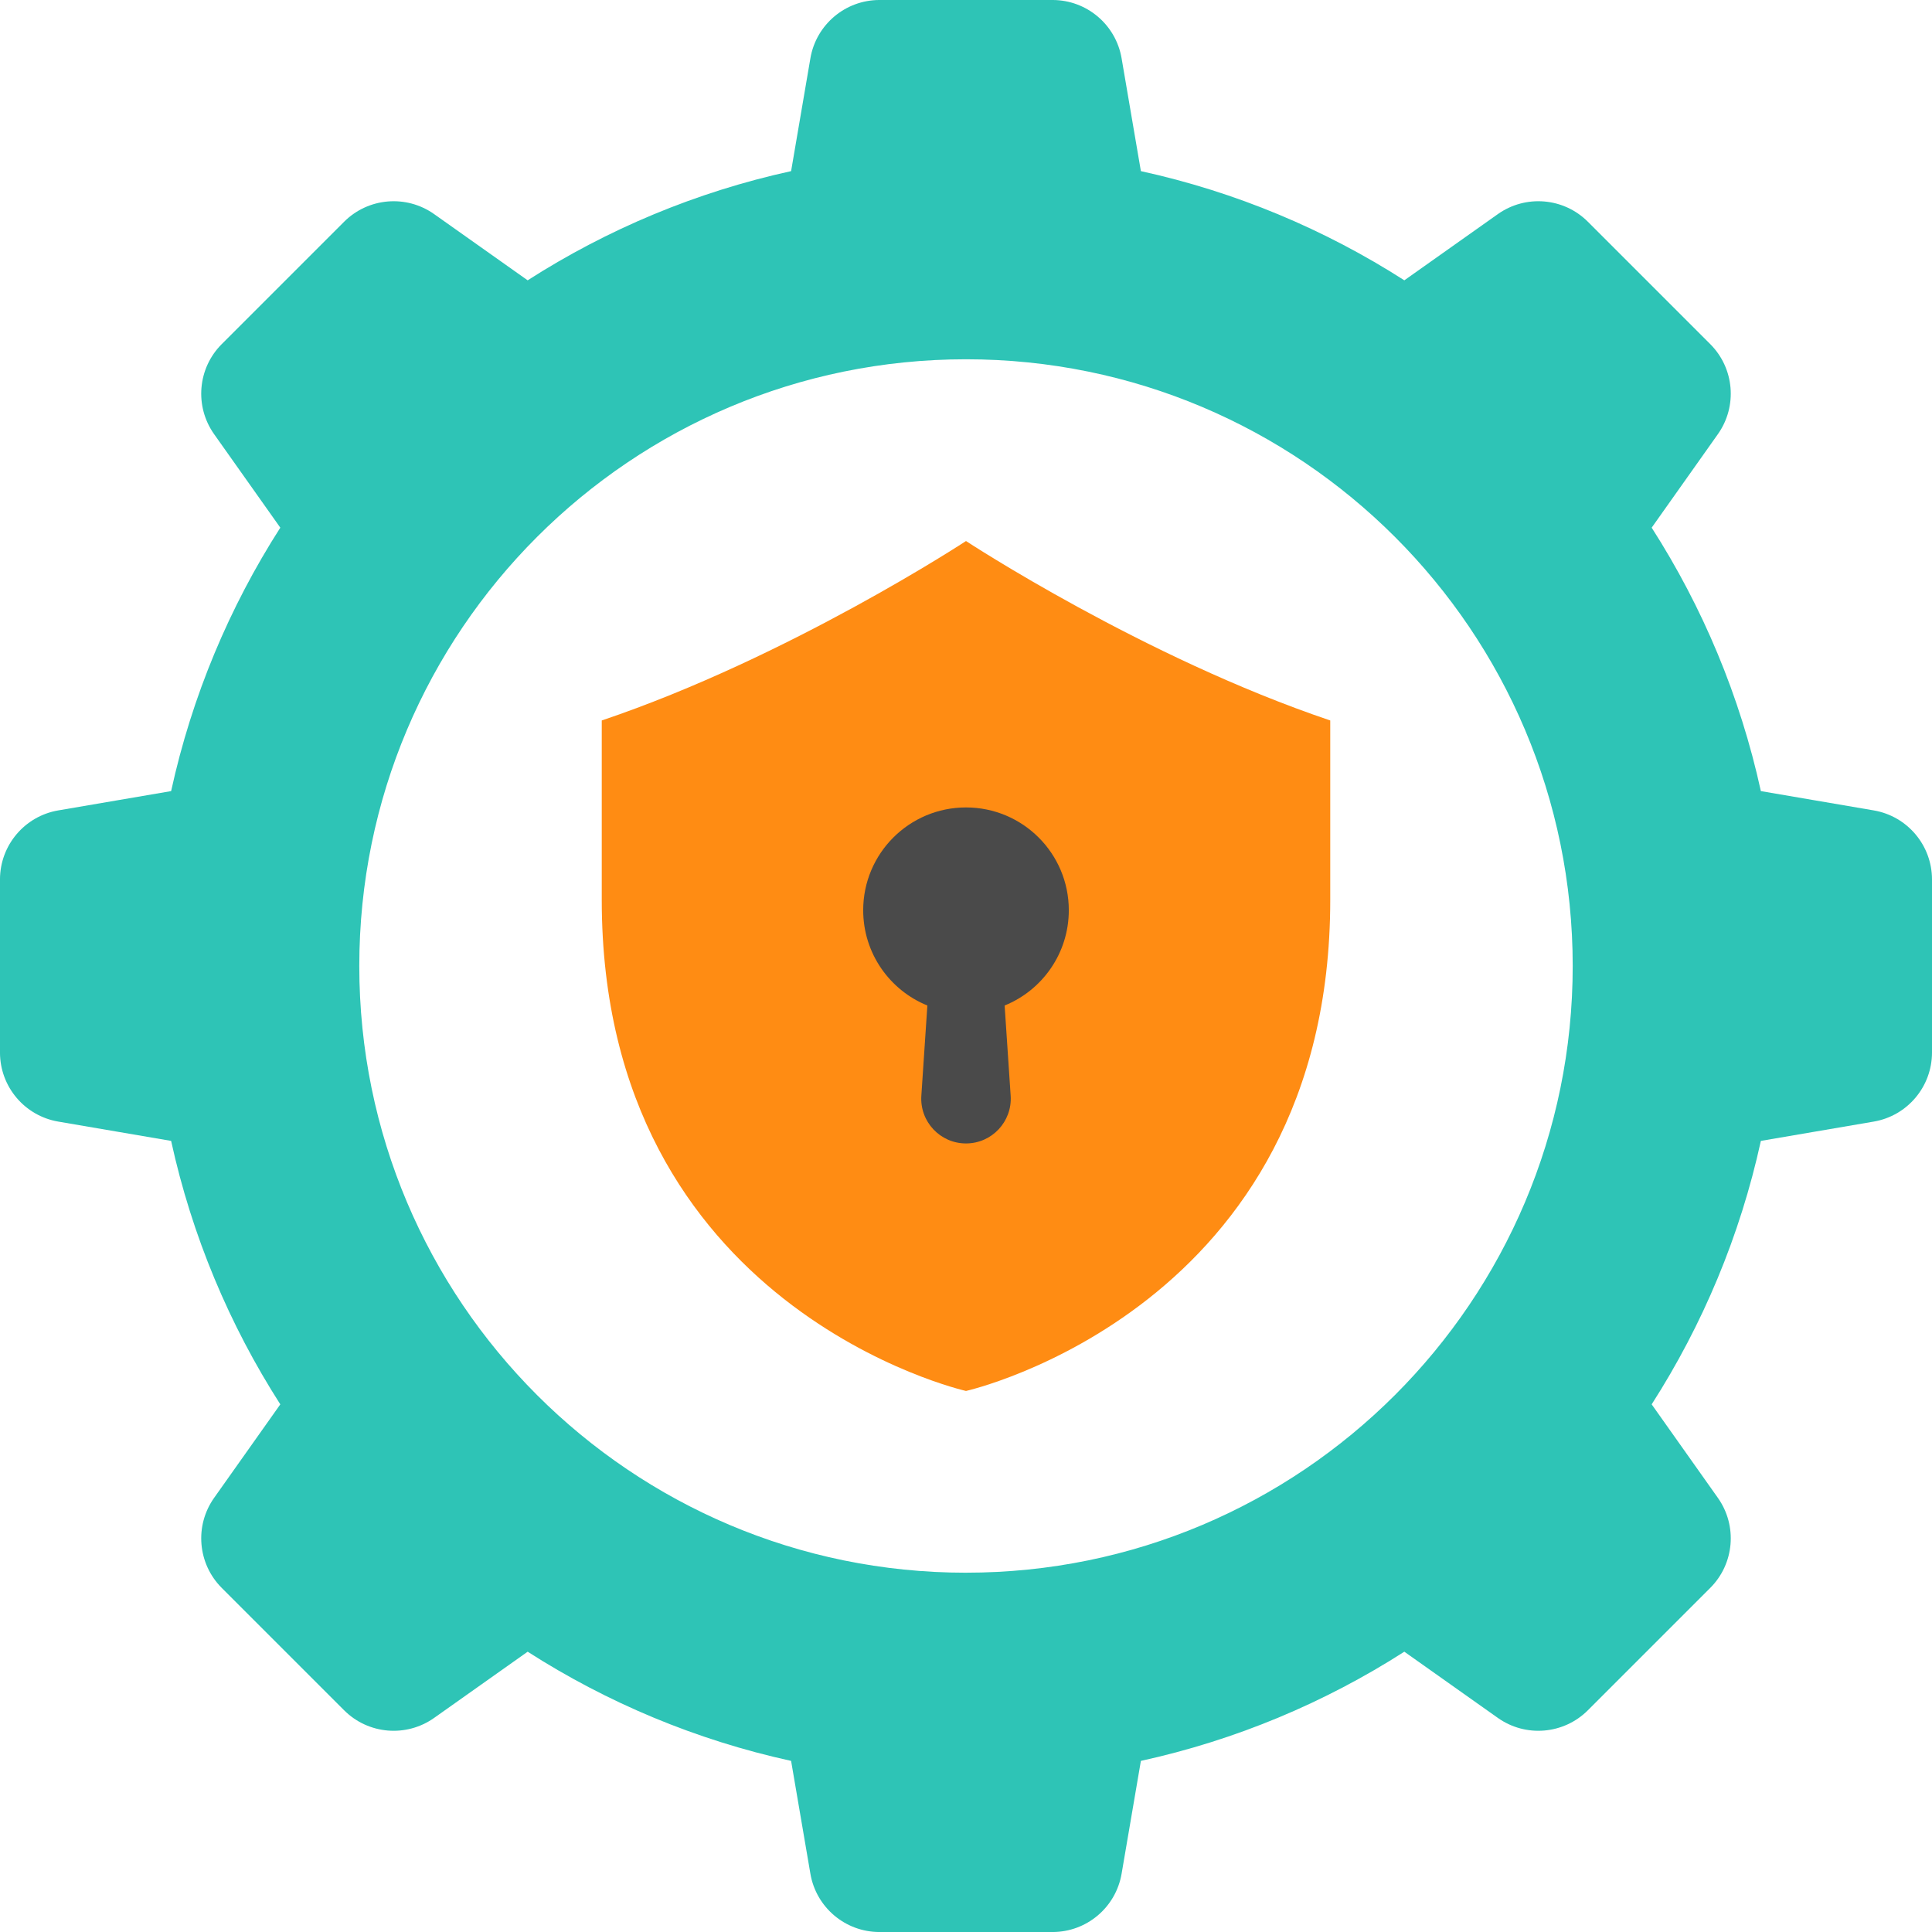
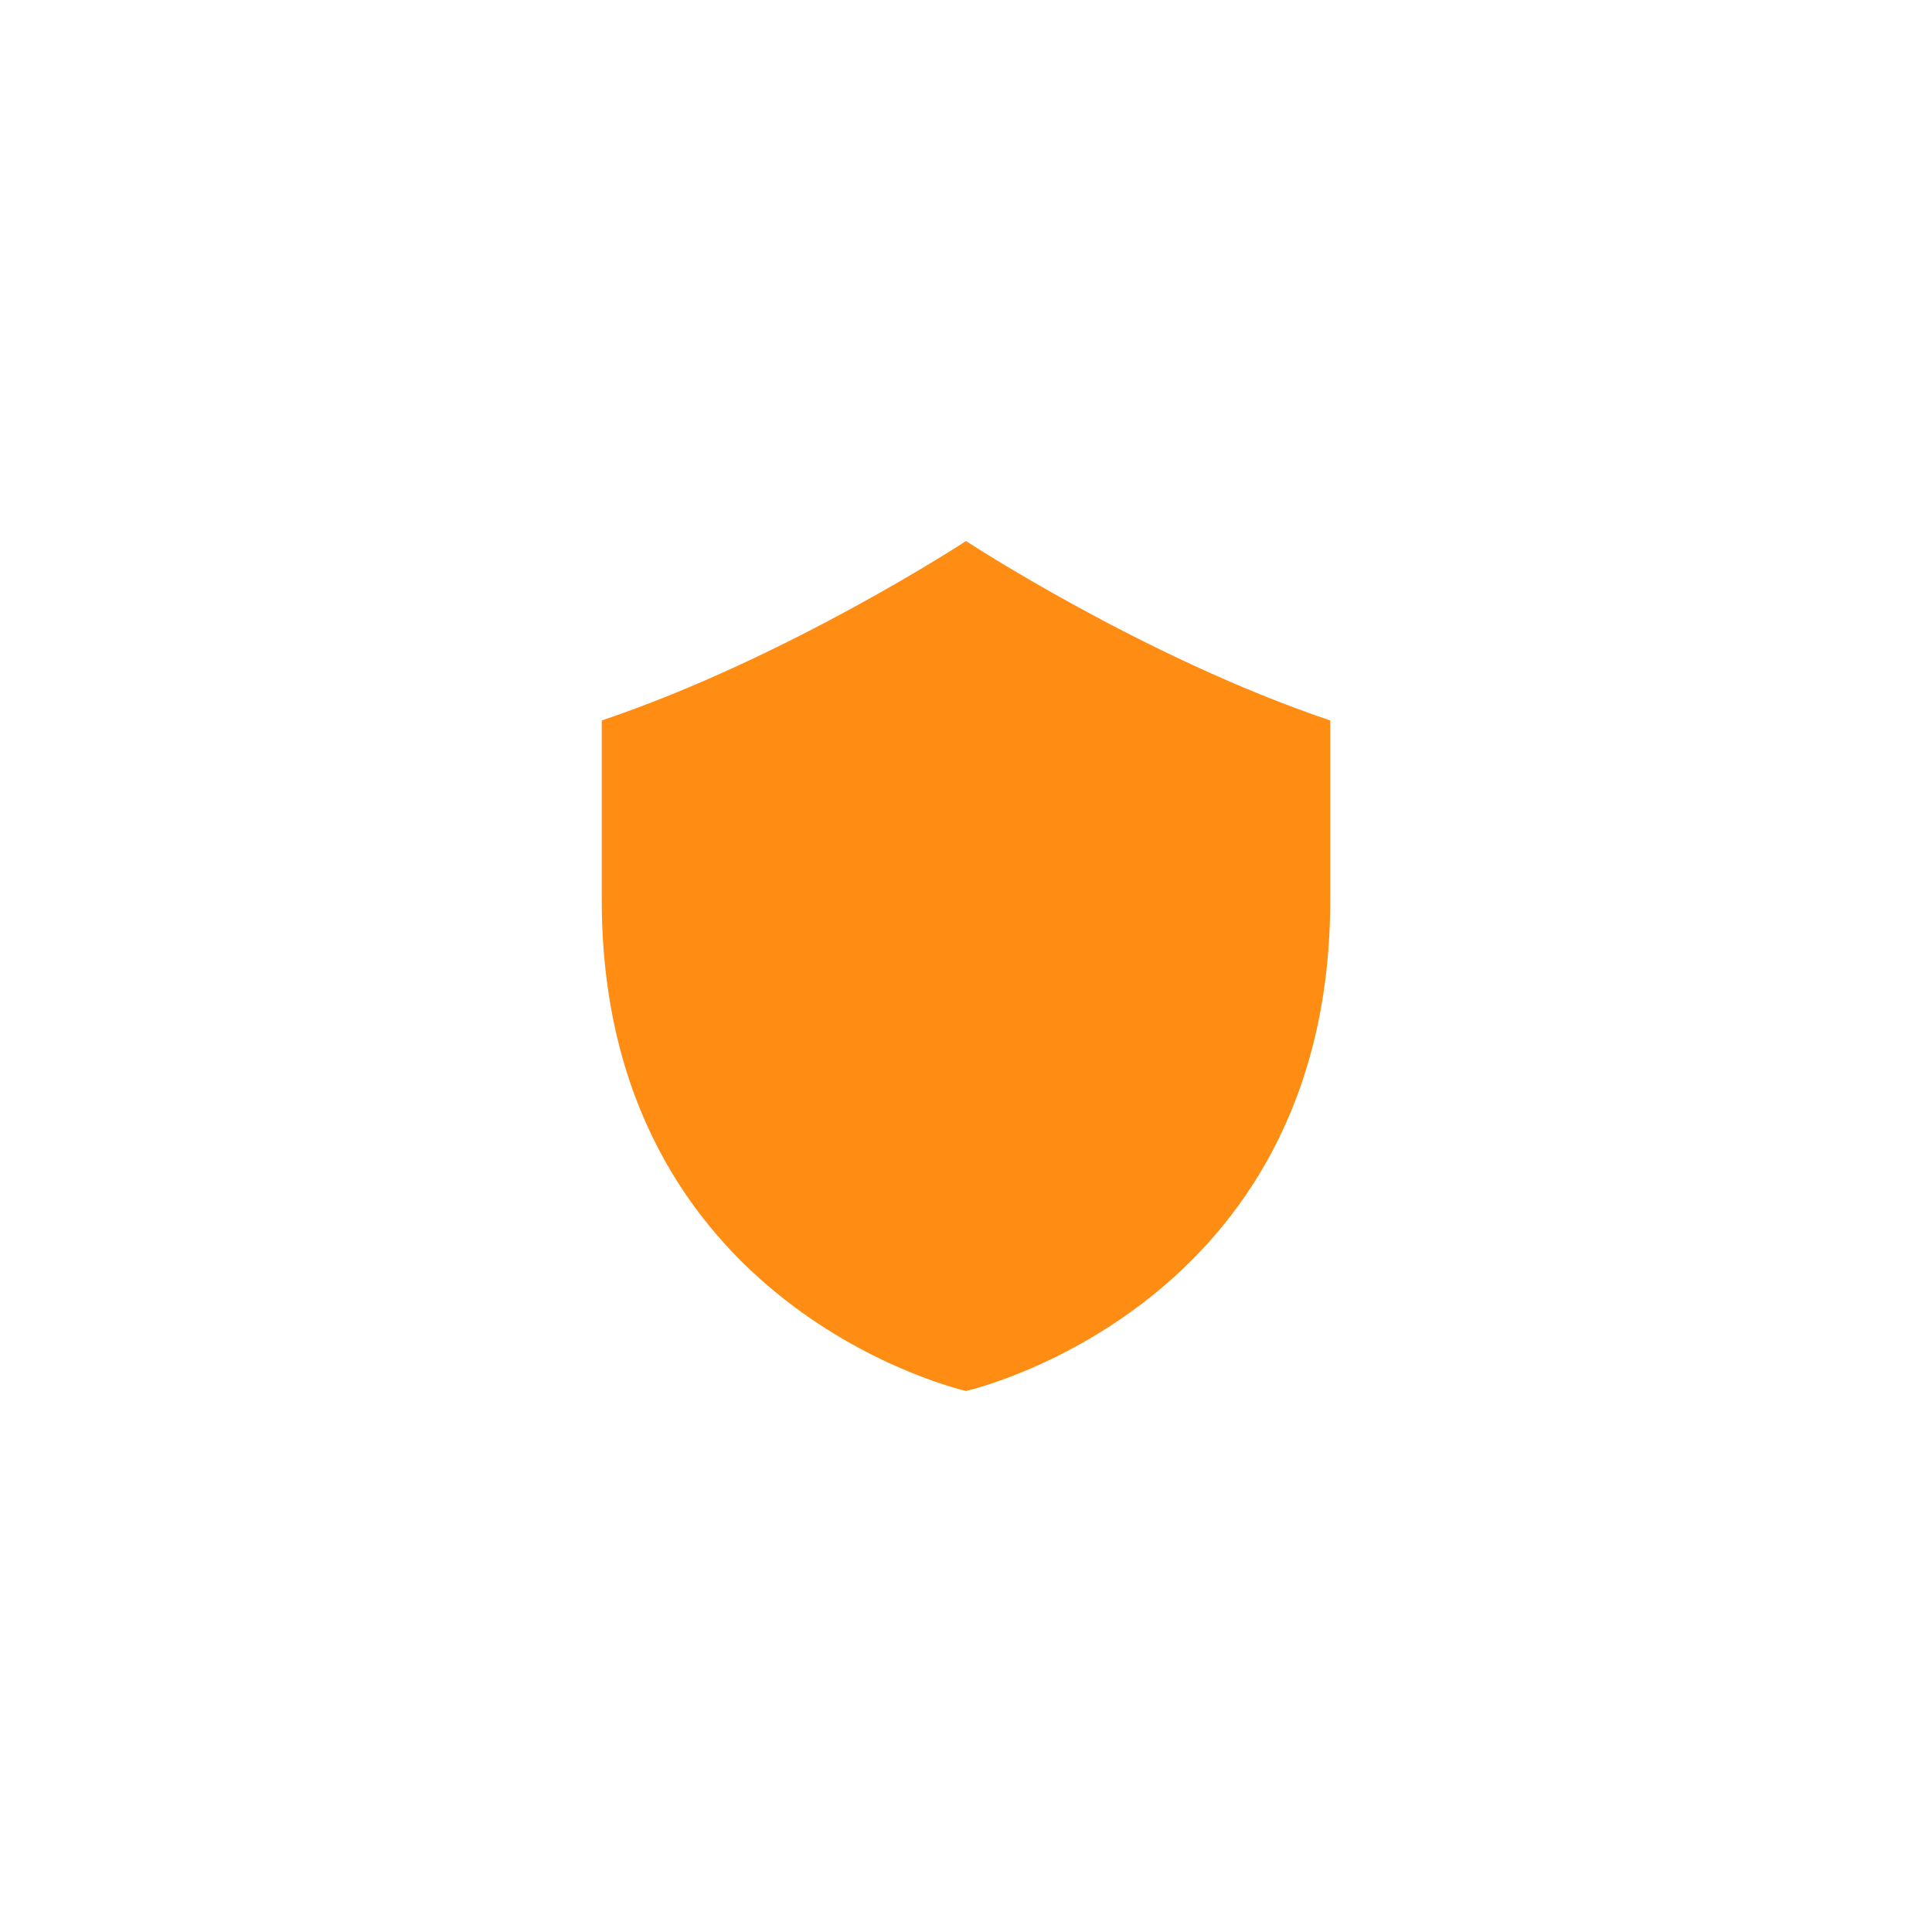
<svg xmlns="http://www.w3.org/2000/svg" id="Calque_2" viewBox="0 0 115.03 115.03">
  <g id="Charte_graphique">
-     <path d="M111.561,48.251l-6.72-1.149c-1.24-5.662-3.47-10.955-6.501-15.685l3.942-5.568c1.174-1.659.982-3.923-.455-5.361l-7.285-7.285c-1.438-1.438-3.702-1.629-5.361-.455l-5.568,3.942c-4.731-3.031-10.023-5.261-15.685-6.501l-1.149-6.72c-.343-2.004-2.08-3.469-4.113-3.469h-10.302c-2.033,0-3.77,1.465-4.113,3.469l-1.149,6.72c-5.662,1.24-10.955,3.47-15.685,6.501l-5.568-3.942c-1.659-1.174-3.923-.982-5.361.455l-7.285,7.285c-1.438,1.438-1.629,3.702-.455,5.361l3.942,5.568c-3.031,4.73-5.261,10.023-6.501,15.685l-6.72,1.149c-2.004.343-3.469,2.08-3.469,4.113v10.302c0,2.033,1.465,3.77,3.469,4.113l6.72,1.149c1.24,5.663,3.47,10.956,6.501,15.686l-3.942,5.568c-1.174,1.659-.982,3.923.455,5.361l7.285,7.285c1.438,1.438,3.702,1.629,5.361.455l5.568-3.942c4.73,3.031,10.023,5.261,15.685,6.501l1.149,6.72c.343,2.004,2.08,3.469,4.113,3.469h10.302c2.033,0,3.77-1.465,4.113-3.469l1.149-6.72c5.662-1.24,10.954-3.47,15.685-6.501l5.568,3.942c1.659,1.174,3.923.982,5.361-.455l7.285-7.285c1.438-1.438,1.629-3.702.455-5.361l-3.942-5.568c3.031-4.73,5.261-10.023,6.501-15.686l6.72-1.149c2.004-.343,3.469-2.08,3.469-4.113v-10.302c0-2.033-1.465-3.77-3.469-4.113ZM57.515,93.638c-19.95,0-36.123-16.173-36.123-36.123S37.565,21.391,57.515,21.391s36.123,16.173,36.123,36.123-16.173,36.123-36.123,36.123Z" style="fill:#2ec4b6;" />
    <path d="M79.202,42.896v10.683c0,24.365-21.687,29.238-21.687,29.238,0,0-21.687-4.873-21.687-29.238v-10.683c11.123-3.749,21.687-10.683,21.687-10.683,0,0,10.564,6.934,21.687,10.683Z" style="fill:#ff8c13;" />
-     <path d="M59.815,59.867l.359,5.371c.102,1.538-1.117,2.842-2.659,2.842s-2.761-1.304-2.659-2.842l.359-5.371c-2.24-.908-3.821-3.106-3.821-5.673,0-3.38,2.741-6.12,6.121-6.12s6.121,2.74,6.121,6.12c0,2.567-1.58,4.765-3.821,5.673Z" style="fill:#4a4a4a;" />
  </g>
</svg>